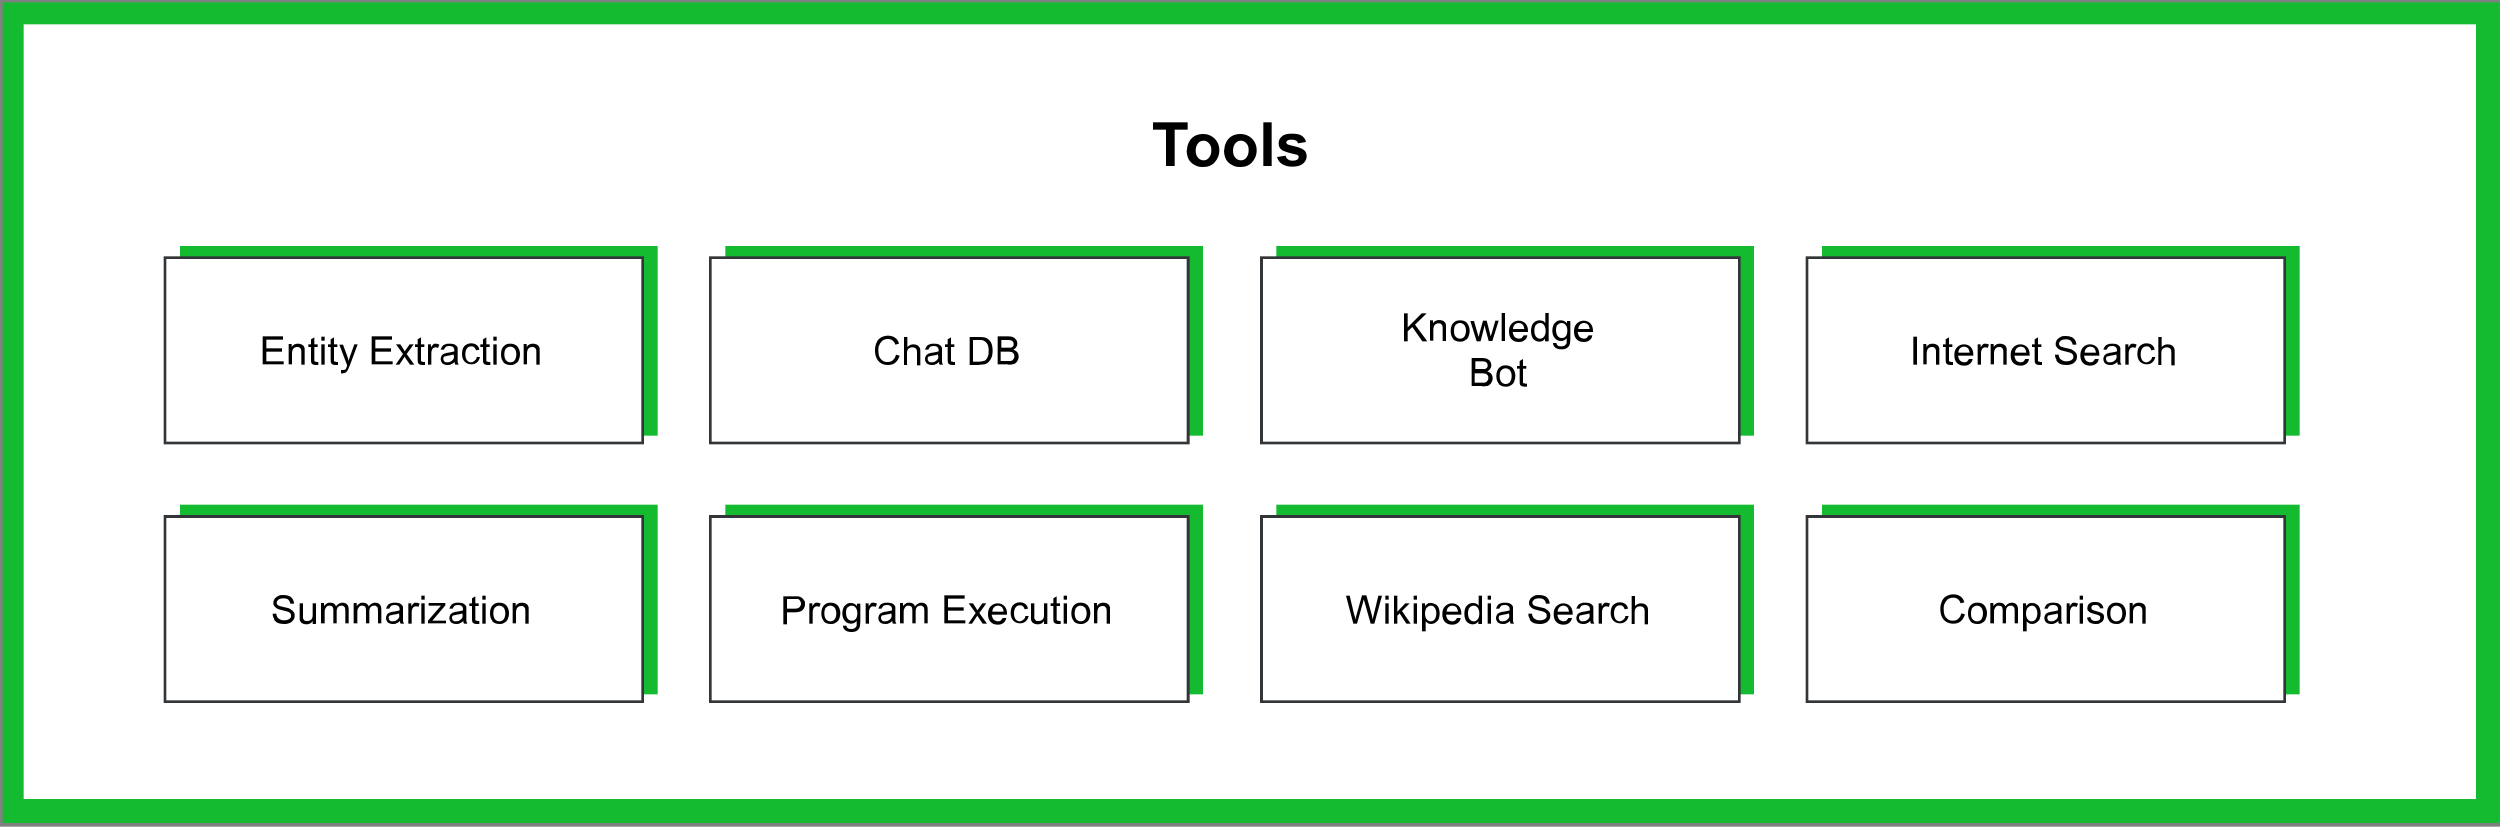
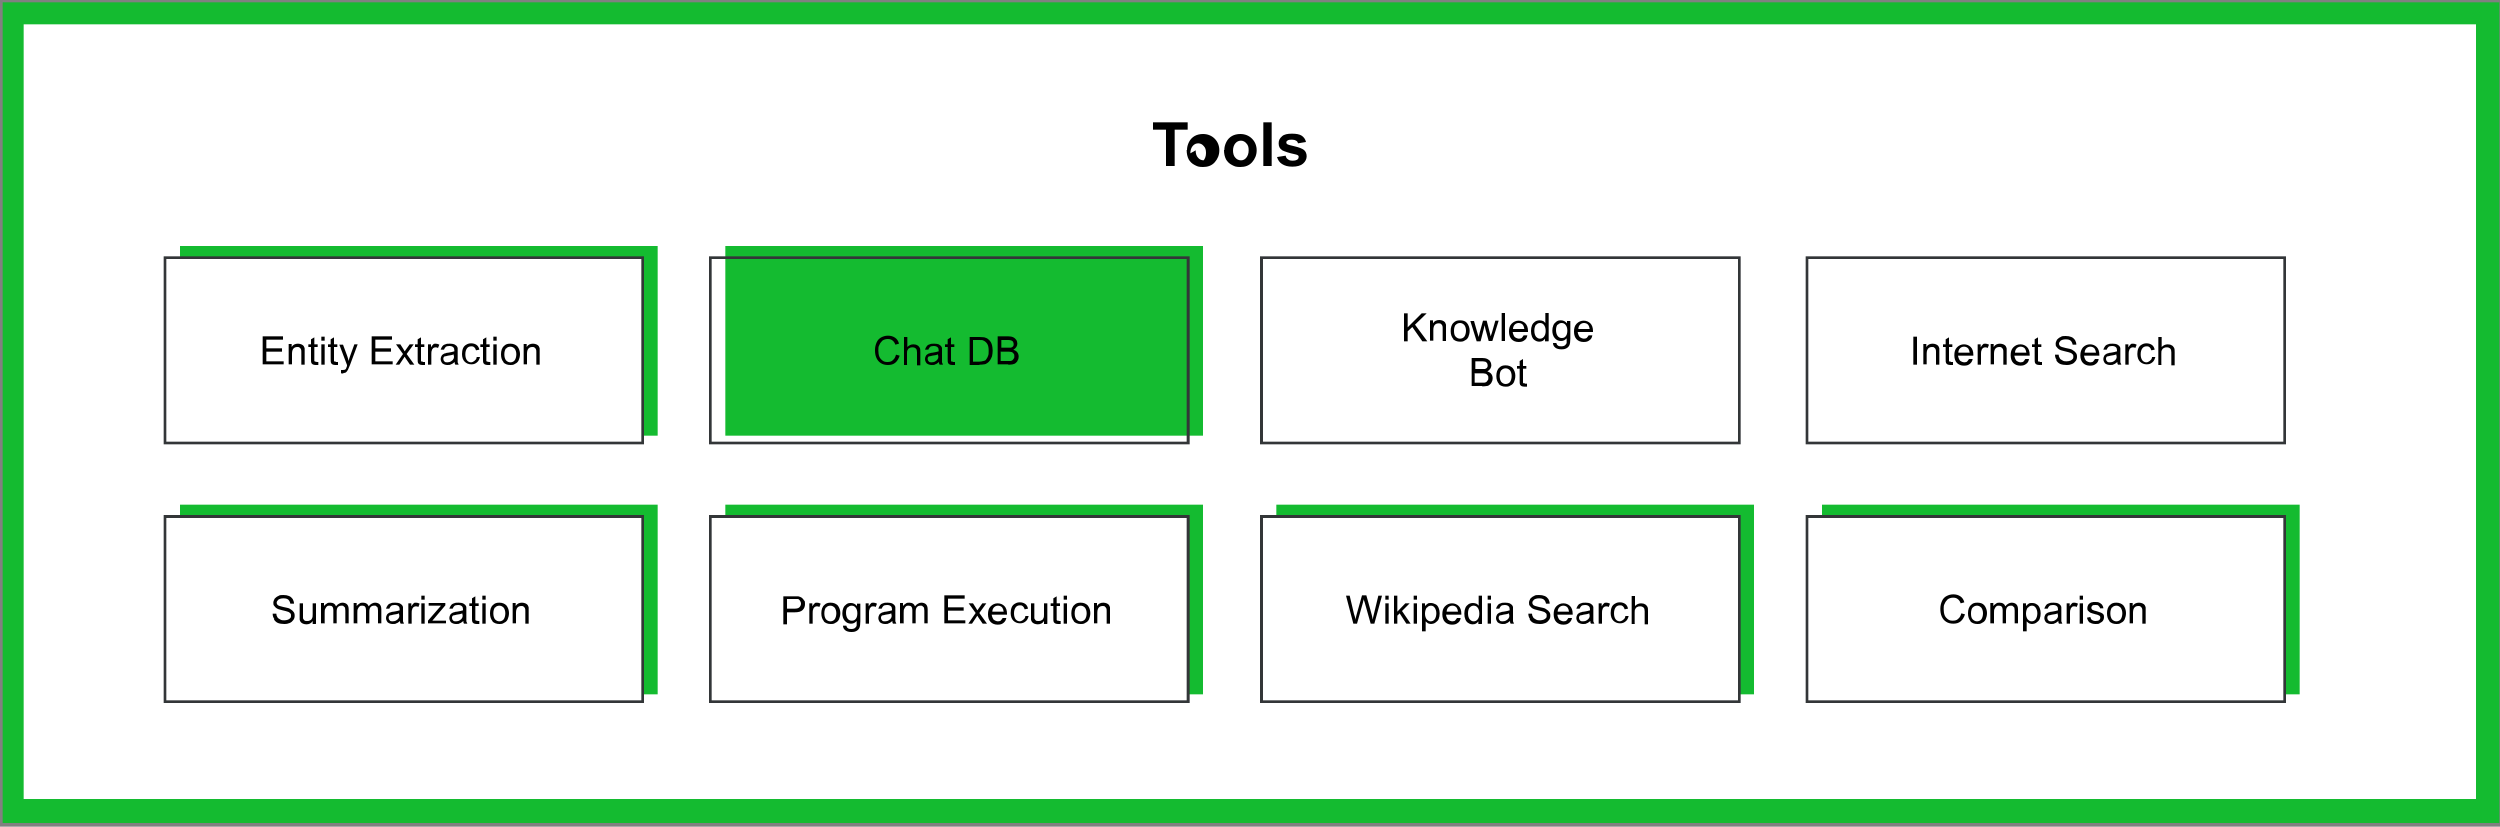
<svg xmlns="http://www.w3.org/2000/svg" id="Layer_1" data-name="Layer 1" version="1.1" viewBox="0 0 750 248">
  <rect x="0" y="0" width="750" height="248" fill="#808080" stroke="none" />
  <defs>
    <style>
      .cls-1 {
        fill: #333638;
      }

      .cls-1, .cls-2, .cls-3, .cls-4 {
        stroke-width: 0px;
      }

      .cls-2 {
        fill: #000;
      }

      .cls-3 {
        fill: #fff;
      }

      .cls-4 {
        fill: #14bb30;
      }
    </style>
  </defs>
  <rect class="cls-4" x=".8" y=".7" width="749" height="246.2" />
  <rect class="cls-3" x="7.1" y="7.3" width="735.7" height="232.4" />
  <g>
    <rect class="cls-4" x="54" y="73.8" width="143.3" height="56.9" />
    <rect class="cls-3" x="49.5" y="77.3" width="143.3" height="55.6" />
    <polygon class="cls-1" points="49.5 77.3 49.5 76.9 193.2 76.9 193.2 133.3 49.1 133.3 49.1 76.9 49.5 76.9 49.5 77.3 49.9 77.3 49.9 132.5 192.4 132.5 192.4 77.7 49.5 77.7 49.5 77.3 49.9 77.3 49.5 77.3" />
    <path class="cls-2" d="M158.1,109.4v-3.3c0-.8.2-1.3.5-1.6.3-.3.7-.4,1.1-.4s.5,0,.7.2c.2.1.3.3.4.5s.1.5.1.9v3.7h1v-3.8c0-.5,0-.8,0-1,0-.3-.2-.5-.3-.8-.2-.2-.4-.4-.7-.5-.3-.1-.6-.2-1-.2-.8,0-1.5.3-1.9,1v-.9h-.9v6.1h1ZM151.8,104.6c.3-.4.8-.6,1.3-.6s.9.2,1.3.6c.3.4.5,1,.5,1.7s-.2,1.4-.5,1.8c-.3.4-.8.6-1.3.6s-.9-.2-1.3-.6c-.3-.4-.5-1-.5-1.8s.2-1.4.5-1.8ZM151,108.7c.5.5,1.2.8,2.1.8s1-.1,1.5-.4c.5-.2.8-.6,1-1,.2-.5.4-1.1.4-1.9s-.3-1.7-.8-2.3c-.5-.5-1.2-.8-2.1-.8s-1.4.2-1.9.7c-.6.5-.9,1.4-.9,2.5s.3,1.8.8,2.4ZM149,109.4v-6.1h-1v6.1h1ZM149,102.2v-1.2h-1v1.2h1ZM146.5,108.5c-.2,0-.3,0-.4,0,0,0-.1-.1-.2-.2,0,0,0-.3,0-.6v-3.6h1v-.8h-1v-2.1l-1,.6v1.5h-.8v.8h.8v3.5c0,.6,0,1,.1,1.2,0,.2.2.3.4.5.2.1.5.2.9.2s.5,0,.8,0v-.9c-.3,0-.5,0-.6,0ZM142.3,108.3c-.3.2-.6.4-1,.4s-.9-.2-1.2-.6c-.3-.4-.5-1-.5-1.8s.2-1.4.5-1.8c.3-.4.7-.6,1.3-.6s.6.1.9.3c.2.2.4.5.5.9l1-.2c-.1-.6-.4-1.1-.8-1.4-.4-.3-1-.5-1.6-.5s-1,.1-1.5.4c-.4.2-.8.6-1,1.1-.2.5-.3,1.1-.3,1.7,0,1,.3,1.8.8,2.3.5.5,1.2.8,2,.8s1.2-.2,1.7-.6c.5-.4.7-.9.9-1.6h-1c0,.4-.2.8-.5,1ZM136.2,106.7c0,.5,0,.8-.2,1-.1.3-.4.5-.7.7s-.7.3-1.1.3-.7,0-.9-.3c-.2-.2-.3-.4-.3-.7s0-.3.1-.5c0-.1.2-.3.4-.3.2,0,.5-.1.9-.2.8-.1,1.3-.2,1.7-.4v.4ZM136.5,109.4h1.1c-.1-.2-.2-.5-.3-.7,0-.3,0-.9,0-1.8v-1.4c0-.5,0-.8,0-1,0-.3-.2-.5-.3-.7-.2-.2-.4-.3-.7-.5-.3-.1-.7-.2-1.3-.2s-1,0-1.4.2c-.4.1-.7.3-.9.6-.2.3-.4.6-.5,1h1c.1-.3.3-.6.5-.8.2-.2.6-.3,1.1-.3s.9.1,1.2.4c.2.2.3.5.3.9s0,.1,0,.3c-.4.1-1,.3-1.8.4-.4,0-.7.1-.9.2-.3,0-.5.2-.7.3-.2.1-.4.3-.5.6-.1.2-.2.5-.2.8,0,.5.2.9.5,1.3.4.3.9.5,1.5.5s.8,0,1.1-.2c.4-.1.7-.4,1.1-.7,0,.3,0,.5.2.8ZM129.4,109.4v-3.2c0-.4,0-.8.2-1.2,0-.2.2-.4.4-.6.2-.1.4-.2.6-.2s.5,0,.8.2l.4-1c-.4-.2-.7-.3-1.1-.3s-.5,0-.7.2-.4.4-.7.9v-.9h-.9v6.1h1ZM126.9,108.5c-.2,0-.3,0-.4,0,0,0-.1-.1-.2-.2,0,0,0-.3,0-.6v-3.6h1v-.8h-1v-2.1l-1,.6v1.5h-.8v.8h.8v3.5c0,.6,0,1,.1,1.2,0,.2.2.3.4.5.2.1.5.2.9.2s.5,0,.8,0v-.9c-.3,0-.5,0-.6,0ZM119.8,109.4l1.6-2.4.3.5,1.3,1.9h1.3l-2.3-3.2,2.1-2.9h-1.2l-1,1.4c-.1.2-.3.4-.5.7-.1-.2-.2-.4-.4-.7l-.9-1.4h-1.3l2.1,2.9-2.2,3.2h1.3ZM117.8,109.4v-1h-5.2v-2.9h4.7v-1h-4.7v-2.6h5v-1h-6.1v8.4h6.3ZM102.9,111.9c.3,0,.6,0,.9-.2.2-.2.4-.4.6-.8.1-.3.3-.7.6-1.4l2.3-6.2h-1l-1.3,3.6c-.2.5-.3.9-.4,1.4-.1-.5-.3-1-.4-1.4l-1.3-3.5h-1.1l2.3,6.1c0,.1,0,.2,0,.3-.1.4-.3.7-.3.8,0,.1-.2.2-.3.3-.1,0-.3.1-.6.1s-.4,0-.6,0v1c.4,0,.6.1.8.1ZM100.8,108.5c-.2,0-.3,0-.4,0,0,0-.1-.1-.2-.2,0,0,0-.3,0-.6v-3.6h1v-.8h-1v-2.1l-1,.6v1.5h-.8v.8h.8v3.5c0,.6,0,1,.1,1.2,0,.2.2.3.4.5.2.1.5.2.9.2s.5,0,.8,0v-.9c-.3,0-.5,0-.6,0ZM97.4,109.4v-6.1h-1v6.1h1ZM97.4,102.2v-1.2h-1v1.2h1ZM94.9,108.5c-.2,0-.3,0-.4,0,0,0-.1-.1-.2-.2,0,0,0-.3,0-.6v-3.6h1v-.8h-1v-2.1l-1,.6v1.5h-.8v.8h.8v3.5c0,.6,0,1,.1,1.2,0,.2.2.3.4.5.2.1.5.2.9.2s.5,0,.8,0v-.9c-.3,0-.5,0-.6,0ZM87.6,109.4v-3.3c0-.8.2-1.3.5-1.6.3-.3.7-.4,1.1-.4s.5,0,.7.2c.2.1.3.3.4.5s.1.5.1.9v3.7h1v-3.8c0-.5,0-.8,0-1,0-.3-.2-.5-.3-.8-.2-.2-.4-.4-.7-.5-.3-.1-.6-.2-1-.2-.8,0-1.5.3-1.9,1v-.9h-.9v6.1h1ZM85.1,109.4v-1h-5.2v-2.9h4.7v-1h-4.7v-2.6h5v-1h-6.1v8.4h6.3Z" />
    <rect class="cls-4" x="217.6" y="73.8" width="143.3" height="56.9" />
-     <rect class="cls-3" x="213.1" y="77.3" width="143.3" height="55.6" />
    <polygon class="cls-1" points="213.1 77.3 213.1 76.9 356.9 76.9 356.9 133.3 212.7 133.3 212.7 76.9 213.1 76.9 213.1 77.3 213.5 77.3 213.5 132.5 356 132.5 356 77.7 213.1 77.7 213.1 77.3 213.5 77.3 213.1 77.3" />
    <path class="cls-2" d="M300.3,105.5h1.9c.5,0,.9,0,1.2.1.3,0,.5.3.7.5s.2.5.2.8,0,.5-.2.7c-.1.2-.3.4-.4.5-.2.1-.4.2-.6.2-.1,0-.4,0-.8,0h-2.1v-2.9ZM300.3,102h1.7c.6,0,1,0,1.3.1s.4.2.6.4c.1.2.2.5.2.7s0,.5-.2.7c-.1.2-.4.3-.6.4-.2,0-.6,0-1.1,0h-1.8v-2.5ZM302.4,109.4c.5,0,1,0,1.4-.1s.7-.2.9-.4c.2-.2.5-.4.6-.8.2-.3.3-.7.3-1.1s-.1-.9-.4-1.3-.7-.6-1.2-.8c.4-.2.7-.5.9-.8s.3-.7.3-1-.1-.8-.3-1.1-.5-.6-.9-.8c-.4-.2-.9-.3-1.5-.3h-3.2v8.4h3.2ZM291.9,102h1.8c.7,0,1.1,0,1.4.2.4.2.8.5,1.1,1,.3.5.4,1.2.4,2s0,1.2-.2,1.6c-.1.4-.4.8-.6,1.1s-.4.3-.8.4-.8.2-1.3.2h-1.8v-6.4ZM293.8,109.4c.5,0,1,0,1.4-.1.4,0,.7-.2,1-.4.3-.2.5-.4.8-.8.2-.3.4-.7.6-1.2.1-.5.2-1.1.2-1.7s-.1-1.4-.3-2c-.2-.6-.6-1.1-1-1.4-.3-.3-.8-.5-1.2-.6-.3,0-.8-.1-1.5-.1h-2.9v8.4h3ZM285.9,108.5c-.2,0-.3,0-.4,0,0,0-.1-.1-.2-.2,0,0,0-.3,0-.6v-3.6h1v-.8h-1v-2.1l-1,.6v1.5h-.8v.8h.8v3.5c0,.6,0,1,.1,1.2,0,.2.2.3.4.5.2.1.5.2.9.2s.5,0,.8,0v-.9c-.3,0-.5,0-.6,0ZM281.5,106.7c0,.5,0,.8-.2,1-.1.3-.4.5-.7.7s-.7.3-1.1.3-.7,0-.9-.3c-.2-.2-.3-.4-.3-.7s0-.3.1-.5c0-.1.2-.3.4-.3.2,0,.5-.1.9-.2.8-.1,1.3-.2,1.7-.4v.4ZM281.8,109.4h1.1c-.1-.2-.2-.5-.3-.7,0-.3,0-.9,0-1.8v-1.4c0-.5,0-.8,0-1,0-.3-.2-.5-.3-.7-.2-.2-.4-.3-.7-.5-.3-.1-.7-.2-1.3-.2s-1,0-1.4.2c-.4.1-.7.3-.9.6-.2.3-.4.6-.5,1h1c.1-.3.3-.6.5-.8.2-.2.6-.3,1.1-.3s.9.1,1.2.4c.2.2.3.5.3.9s0,.1,0,.3c-.4.1-1,.3-1.8.4-.4,0-.7.1-.9.2-.3,0-.5.2-.7.3-.2.1-.4.3-.5.6-.1.2-.2.5-.2.8,0,.5.2.9.5,1.3.4.3.9.5,1.5.5s.8,0,1.1-.2c.4-.1.7-.4,1.1-.7,0,.3,0,.5.2.8ZM272.1,109.4v-3.3c0-.5,0-.9.2-1.1.1-.3.3-.5.6-.6.3-.2.6-.2.9-.2s.7.1,1,.4c.2.2.3.6.3,1.1v3.9h1v-3.9c0-.6,0-1.1-.2-1.4s-.4-.6-.7-.7c-.3-.2-.7-.3-1.2-.3-.7,0-1.3.3-1.8.8v-3h-1v8.4h1ZM267.8,108.1c-.4.4-1,.5-1.6.5s-1-.1-1.4-.4c-.4-.3-.8-.7-1-1.2-.2-.5-.3-1.2-.3-1.9s0-1.1.3-1.6c.2-.5.5-.9.9-1.3.4-.3,1-.5,1.6-.5s1,.1,1.4.4c.4.3.7.7.9,1.3l1.1-.3c-.2-.8-.6-1.4-1.2-1.8s-1.3-.6-2.1-.6-1.4.2-2,.5c-.6.3-1.1.8-1.4,1.5-.3.7-.5,1.4-.5,2.3s.1,1.6.4,2.3c.3.7.7,1.2,1.3,1.6.6.4,1.3.6,2.2.6s1.6-.2,2.2-.7c.6-.5,1-1.2,1.3-2.1l-1.1-.3c-.2.7-.4,1.2-.9,1.6Z" />
-     <rect class="cls-4" x="382.9" y="73.8" width="143.3" height="56.9" />
    <rect class="cls-3" x="378.5" y="77.3" width="143.3" height="55.6" />
    <polygon class="cls-1" points="378.5 77.3 378.5 76.9 522.2 76.9 522.2 133.3 378 133.3 378 76.9 378.5 76.9 378.5 77.3 378.9 77.3 378.9 132.5 521.4 132.5 521.4 77.7 378.5 77.7 378.5 77.3 378.9 77.3 378.5 77.3" />
    <path class="cls-2" d="M474,97.4c.3-.3.7-.5,1.2-.5s1,.2,1.3.6c.2.3.3.6.4,1.2h-3.4c0-.5.2-1,.5-1.3ZM476.2,101.3c-.3.2-.6.3-1,.3s-.9-.2-1.3-.5c-.3-.4-.5-.9-.6-1.5h4.6c0-.1,0-.2,0-.3,0-1-.3-1.8-.8-2.3s-1.2-.8-2-.8-1.5.3-2.1.9-.8,1.4-.8,2.4.3,1.8.8,2.3c.5.5,1.2.8,2.1.8s1.3-.2,1.7-.5c.5-.3.8-.8.9-1.5h-1.1c-.2.3-.4.6-.6.8ZM467.3,97.5c.3-.4.7-.6,1.2-.6s.9.2,1.2.6.5.9.5,1.7-.2,1.4-.5,1.7c-.3.4-.7.5-1.2.5s-.9-.2-1.2-.6c-.3-.4-.5-1-.5-1.8s.2-1.3.5-1.7ZM466.6,104.3c.4.3,1,.5,1.8.5s1.1-.1,1.5-.3c.4-.2.7-.5.9-.9s.3-1.1.3-2v-5.3h-1v.7c-.5-.6-1.1-.9-1.8-.9s-1,.1-1.4.4-.7.6-.9,1.1c-.2.5-.3,1-.3,1.6,0,.8.2,1.6.7,2.2s1.1.9,1.9.9,1.2-.3,1.7-.8c0,.7,0,1.1,0,1.3,0,.3-.3.6-.5.8-.3.2-.6.3-1.1.3s-.8,0-1.1-.3c-.2-.1-.3-.4-.4-.7h-1c0,.5.2,1,.6,1.3ZM460.8,97.5c.3-.4.7-.6,1.2-.6s.9.2,1.2.6c.3.4.5,1,.5,1.8s-.2,1.3-.5,1.7c-.3.4-.7.6-1.2.6s-.8-.2-1.2-.6c-.3-.4-.5-1-.5-1.8s.2-1.4.5-1.8ZM464.6,102.3v-8.4h-1v3c-.2-.2-.4-.5-.7-.6s-.6-.2-1-.2-1,.1-1.4.4c-.4.3-.7.6-.9,1.1-.2.5-.3,1-.3,1.7s.1,1.2.3,1.7c.2.5.5.9.9,1.1.4.3.9.4,1.3.4.8,0,1.3-.3,1.7-.9v.8h1ZM454.4,97.4c.3-.3.7-.5,1.2-.5s1,.2,1.3.6c.2.3.3.6.4,1.2h-3.4c0-.5.2-1,.5-1.3ZM456.7,101.3c-.3.2-.6.3-1,.3s-.9-.2-1.3-.5c-.3-.4-.5-.9-.6-1.5h4.6c0-.1,0-.2,0-.3,0-1-.3-1.8-.8-2.3s-1.2-.8-2-.8-1.5.3-2.1.9-.8,1.4-.8,2.4.3,1.8.8,2.3c.5.5,1.2.8,2.1.8s1.3-.2,1.7-.5c.5-.3.8-.8.9-1.5h-1.1c-.2.3-.4.6-.6.8ZM451.5,102.3v-8.4h-1v8.4h1ZM444.2,102.3l1.2-4.7.2,1,1,3.7h1.1l1.9-6.1h-1l-1,3.5-.4,1.2-.3-1.2-.9-3.5h-1.1l-1,3.6c-.2.8-.3,1.2-.3,1.3l-.4-1.3-1-3.5h-1.1l1.9,6.1h1.1ZM436.7,97.5c.3-.4.8-.6,1.3-.6s.9.2,1.3.6c.3.4.5,1,.5,1.7s-.2,1.4-.5,1.8c-.3.4-.8.6-1.3.6s-.9-.2-1.3-.6-.5-1-.5-1.8.2-1.4.5-1.8ZM435.9,101.7c.5.5,1.2.8,2.1.8s1-.1,1.5-.4c.5-.2.8-.6,1-1,.2-.5.4-1.1.4-1.9s-.3-1.7-.8-2.3-1.2-.8-2.1-.8-1.4.2-1.9.7c-.6.5-.9,1.4-.9,2.5s.3,1.8.8,2.4ZM430,102.3v-3.3c0-.8.2-1.3.5-1.6.3-.3.7-.4,1.1-.4s.5,0,.7.2c.2.1.3.3.4.5s.1.5.1.9v3.7h1v-3.8c0-.5,0-.8,0-1,0-.3-.2-.5-.3-.8-.2-.2-.4-.4-.7-.5-.3-.1-.6-.2-1-.2-.8,0-1.5.3-1.9,1v-.9h-.9v6.1h1ZM422.3,102.3v-2.9l1.4-1.3,3,4.3h1.5l-3.7-5,3.5-3.4h-1.5l-4.2,4.2v-4.2h-1.1v8.4h1.1Z" />
    <path class="cls-2" d="M457.5,115c-.2,0-.3,0-.4,0s-.1-.1-.2-.2c0,0,0-.3,0-.6v-3.6h1v-.8h-1v-2.1l-1,.6v1.5h-.8v.8h.8v3.5c0,.6,0,1,.1,1.2,0,.2.2.3.4.5.2.1.5.2.9.2s.5,0,.8,0v-.9c-.3,0-.5,0-.6,0ZM450.4,111.1c.3-.4.8-.6,1.3-.6s.9.2,1.3.6c.3.4.5,1,.5,1.7s-.2,1.4-.5,1.8c-.3.4-.8.6-1.3.6s-.9-.2-1.3-.6c-.3-.4-.5-1-.5-1.8s.2-1.4.5-1.8ZM449.6,115.2c.5.5,1.2.8,2.1.8s1-.1,1.5-.4c.5-.2.8-.6,1-1,.2-.5.4-1.1.4-1.9s-.3-1.7-.8-2.3c-.5-.5-1.2-.8-2.1-.8s-1.4.2-1.9.7c-.6.5-.9,1.4-.9,2.5s.3,1.8.8,2.4ZM442.5,112h1.9c.5,0,.9,0,1.2.1.3,0,.5.3.7.5.2.2.2.5.2.8s0,.5-.2.7c-.1.2-.3.4-.4.5-.2.1-.4.2-.6.2-.1,0-.4,0-.8,0h-2.1v-2.9ZM442.5,108.4h1.7c.6,0,1,0,1.3.1.2,0,.4.2.6.4.1.2.2.5.2.7s0,.5-.2.7c-.1.2-.4.3-.6.4-.2,0-.6,0-1.1,0h-1.8v-2.5ZM444.6,115.9c.5,0,1,0,1.4-.1.4,0,.7-.2.9-.4.2-.2.5-.4.6-.8.2-.3.3-.7.3-1.1s-.1-.9-.4-1.3c-.3-.4-.7-.6-1.2-.8.4-.2.7-.5.9-.8.2-.3.3-.7.3-1s-.1-.8-.3-1.1c-.2-.4-.5-.6-.9-.8-.4-.2-.9-.3-1.5-.3h-3.2v8.4h3.2Z" />
-     <rect class="cls-4" x="546.6" y="73.8" width="143.3" height="56.9" />
-     <rect class="cls-3" x="542.1" y="77.3" width="143.3" height="55.6" />
    <polygon class="cls-1" points="542.1 77.3 542.1 76.9 685.8 76.9 685.8 133.3 541.7 133.3 541.7 76.9 542.1 76.9 542.1 77.3 542.5 77.3 542.5 132.5 685 132.5 685 77.7 542.1 77.7 542.1 77.3 542.5 77.3 542.1 77.3" />
    <path class="cls-2" d="M648.4,109.4v-3.3c0-.5,0-.9.2-1.1.1-.3.3-.5.6-.6.3-.2.6-.2.9-.2s.7.1,1,.4c.2.2.3.6.3,1.1v3.9h1v-3.9c0-.6,0-1.1-.2-1.4s-.4-.6-.7-.7c-.3-.2-.7-.3-1.2-.3-.7,0-1.3.3-1.8.8v-3h-1v8.4h1ZM644.9,108.3c-.3.2-.6.4-1,.4s-.9-.2-1.2-.6c-.3-.4-.5-1-.5-1.8s.2-1.4.5-1.8c.3-.4.7-.6,1.3-.6s.6.1.9.3c.2.2.4.5.5.9l1-.2c-.1-.6-.4-1.1-.8-1.4-.4-.3-1-.5-1.6-.5s-1,.1-1.5.4c-.4.2-.8.6-1,1.1-.2.5-.3,1.1-.3,1.7,0,1,.3,1.8.8,2.3.5.5,1.2.8,2,.8s1.2-.2,1.7-.6c.5-.4.7-.9.9-1.6h-1c0,.4-.2.8-.5,1ZM638.6,109.4v-3.2c0-.4,0-.8.2-1.2,0-.2.2-.4.4-.6.2-.1.4-.2.6-.2s.5,0,.8.2l.4-1c-.4-.2-.7-.3-1.1-.3s-.5,0-.7.2-.4.4-.7.9v-.9h-.9v6.1h1ZM635,106.7c0,.5,0,.8-.2,1-.1.3-.4.5-.7.7s-.7.3-1.1.3-.7,0-.9-.3c-.2-.2-.3-.4-.3-.7s0-.3.1-.5c0-.1.2-.3.4-.3.2,0,.5-.1.9-.2.8-.1,1.3-.2,1.7-.4v.4ZM635.3,109.4h1.1c-.1-.2-.2-.5-.3-.7,0-.3,0-.9,0-1.8v-1.4c0-.5,0-.8,0-1,0-.3-.2-.5-.3-.7-.2-.2-.4-.3-.7-.5-.3-.1-.7-.2-1.3-.2s-1,0-1.4.2c-.4.1-.7.3-.9.6-.2.3-.4.6-.5,1h1c.1-.3.3-.6.5-.8.2-.2.6-.3,1.1-.3s.9.1,1.2.4c.2.2.3.5.3.9s0,.1,0,.3c-.4.1-1,.3-1.8.4-.4,0-.7.1-.9.2-.3,0-.5.2-.7.3-.2.1-.4.3-.5.6-.1.2-.2.5-.2.8,0,.5.2.9.5,1.3.4.3.9.5,1.5.5s.8,0,1.1-.2c.4-.1.7-.4,1.1-.7,0,.3,0,.5.2.8ZM625.9,104.5c.3-.3.7-.5,1.2-.5s1,.2,1.3.6c.2.3.3.6.4,1.2h-3.4c0-.5.2-1,.5-1.3ZM628.1,108.4c-.3.2-.6.3-1,.3s-.9-.2-1.3-.5c-.3-.4-.5-.9-.6-1.5h4.6c0-.1,0-.2,0-.3,0-1-.3-1.8-.8-2.3s-1.2-.8-2-.8-1.5.3-2.1.9c-.5.6-.8,1.4-.8,2.4s.3,1.8.8,2.3c.5.5,1.2.8,2.1.8s1.3-.2,1.7-.5c.5-.3.8-.8.9-1.5h-1.1c-.2.3-.4.6-.6.8ZM616.9,108.2c.3.4.7.8,1.2,1,.5.2,1.2.3,1.9.3s1.1-.1,1.6-.3c.5-.2.8-.5,1.1-.9.3-.4.4-.8.4-1.3s-.1-.9-.4-1.2c-.2-.3-.6-.6-1.1-.9-.3-.2-1-.3-1.9-.5-.9-.2-1.5-.4-1.7-.6-.2-.2-.3-.4-.3-.7s.2-.6.5-.9c.3-.2.8-.4,1.5-.4s1.1.1,1.5.4c.3.3.5.7.6,1.2h1.1c0-.6-.2-1-.4-1.4-.3-.4-.6-.7-1.1-.9-.5-.2-1-.3-1.7-.3s-1.1,0-1.5.3c-.5.2-.8.5-1.1.8-.2.4-.4.8-.4,1.2s0,.7.3,1c.2.3.5.6.9.8.3.2.9.3,1.6.5.8.2,1.3.3,1.5.4.4.1.6.3.8.5.2.2.2.4.2.7s0,.5-.2.7c-.2.2-.4.4-.7.5-.3.1-.7.2-1.1.2s-.9,0-1.3-.3c-.4-.2-.7-.4-.8-.7-.2-.3-.3-.6-.3-1h-1.1c0,.7.2,1.2.5,1.6ZM612,108.5c-.2,0-.3,0-.4,0s-.1-.1-.2-.2c0,0,0-.3,0-.6v-3.6h1v-.8h-1v-2.1l-1,.6v1.5h-.8v.8h.8v3.5c0,.6,0,1,.1,1.2,0,.2.2.3.4.5.2.1.5.2.9.2s.5,0,.8,0v-.9c-.3,0-.5,0-.6,0ZM605,104.5c.3-.3.7-.5,1.2-.5s1,.2,1.3.6c.2.3.3.6.4,1.2h-3.4c0-.5.2-1,.5-1.3ZM607.2,108.4c-.3.2-.6.3-1,.3s-.9-.2-1.3-.5c-.3-.4-.5-.9-.6-1.5h4.6c0-.1,0-.2,0-.3,0-1-.3-1.8-.8-2.3s-1.2-.8-2-.8-1.5.3-2.1.9-.8,1.4-.8,2.4.3,1.8.8,2.3c.5.5,1.2.8,2.1.8s1.3-.2,1.7-.5c.5-.3.8-.8.9-1.5h-1.1c-.2.3-.4.6-.6.8ZM598.2,109.4v-3.3c0-.8.2-1.3.5-1.6.3-.3.7-.4,1.1-.4s.5,0,.7.2c.2.1.3.3.4.5s.1.5.1.9v3.7h1v-3.8c0-.5,0-.8,0-1,0-.3-.2-.5-.3-.8-.2-.2-.4-.4-.7-.5-.3-.1-.6-.2-1-.2-.8,0-1.5.3-1.9,1v-.9h-.9v6.1h1ZM594.3,109.4v-3.2c0-.4,0-.8.2-1.2,0-.2.2-.4.4-.6.2-.1.4-.2.6-.2s.5,0,.8.2l.4-1c-.4-.2-.7-.3-1.1-.3s-.5,0-.7.2-.4.4-.7.9v-.9h-.9v6.1h1ZM588,104.5c.3-.3.7-.5,1.2-.5s1,.2,1.3.6c.2.3.3.6.4,1.2h-3.4c0-.5.2-1,.5-1.3ZM590.3,108.4c-.3.2-.6.3-1,.3s-.9-.2-1.3-.5c-.3-.4-.5-.9-.6-1.5h4.6c0-.1,0-.2,0-.3,0-1-.3-1.8-.8-2.3s-1.2-.8-2-.8-1.5.3-2.1.9-.8,1.4-.8,2.4.3,1.8.8,2.3c.5.5,1.2.8,2.1.8s1.3-.2,1.7-.5.8-.8.9-1.5h-1.1c-.2.3-.4.6-.6.8ZM585.3,108.5c-.2,0-.3,0-.4,0,0,0-.1-.1-.2-.2,0,0,0-.3,0-.6v-3.6h1v-.8h-1v-2.1l-1,.6v1.5h-.8v.8h.8v3.5c0,.6,0,1,.1,1.2,0,.2.2.3.4.5.2.1.5.2.9.2s.5,0,.8,0v-.9c-.3,0-.5,0-.6,0ZM578,109.4v-3.3c0-.8.2-1.3.5-1.6.3-.3.7-.4,1.1-.4s.5,0,.7.2c.2.1.3.3.4.5s.1.5.1.9v3.7h1v-3.8c0-.5,0-.8,0-1,0-.3-.2-.5-.3-.8-.2-.2-.4-.4-.7-.5-.3-.1-.6-.2-1-.2-.8,0-1.5.3-1.9,1v-.9h-.9v6.1h1ZM575.1,109.4v-8.4h-1.1v8.4h1.1Z" />
    <rect class="cls-4" x="54" y="151.4" width="143.3" height="56.9" />
    <rect class="cls-3" x="49.5" y="155" width="143.3" height="55.6" />
    <polygon class="cls-1" points="49.5 155 49.5 154.5 193.2 154.5 193.2 210.9 49.1 210.9 49.1 154.5 49.5 154.5 49.5 155 49.9 155 49.9 210.1 192.4 210.1 192.4 155.4 49.5 155.4 49.5 155 49.9 155 49.5 155" />
    <path class="cls-2" d="M154.8,187.1v-3.3c0-.8.2-1.3.5-1.6.3-.3.7-.4,1.1-.4s.5,0,.7.2c.2.1.3.3.4.5s.1.5.1.9v3.7h1v-3.8c0-.5,0-.8,0-1,0-.3-.2-.5-.3-.8-.2-.2-.4-.4-.7-.5-.3-.1-.6-.2-1-.2-.8,0-1.5.3-1.9,1v-.9h-.9v6.1h1ZM148.5,182.3c.3-.4.8-.6,1.3-.6s.9.2,1.3.6c.3.4.5,1,.5,1.7s-.2,1.4-.5,1.8c-.3.4-.8.6-1.3.6s-.9-.2-1.3-.6c-.3-.4-.5-1-.5-1.8s.2-1.4.5-1.8ZM147.7,186.4c.5.5,1.2.8,2.1.8s1-.1,1.5-.4c.5-.2.8-.6,1-1,.2-.5.4-1.1.4-1.9s-.3-1.7-.8-2.3c-.5-.5-1.2-.8-2.1-.8s-1.4.2-1.9.7c-.6.5-.9,1.4-.9,2.5s.3,1.8.8,2.4ZM145.7,187.1v-6.1h-1v6.1h1ZM145.7,179.9v-1.2h-1v1.2h1ZM143.2,186.2c-.2,0-.3,0-.4,0,0,0-.1-.1-.2-.2,0,0,0-.3,0-.6v-3.6h1v-.8h-1v-2.1l-1,.6v1.5h-.8v.8h.8v3.5c0,.6,0,1,.1,1.2,0,.2.2.3.4.5.2.1.5.2.9.2s.5,0,.8,0v-.9c-.3,0-.5,0-.6,0ZM138.8,184.4c0,.5,0,.8-.2,1-.1.3-.4.5-.7.7s-.7.3-1.1.3-.7,0-.9-.3c-.2-.2-.3-.4-.3-.7s0-.3.1-.5c0-.1.2-.3.4-.3.2,0,.5-.1.9-.2.8-.1,1.3-.2,1.7-.4v.4ZM139.1,187.1h1.1c-.1-.2-.2-.5-.3-.7,0-.3,0-.9,0-1.8v-1.4c0-.5,0-.8,0-1,0-.3-.2-.5-.3-.7-.2-.2-.4-.3-.7-.5-.3-.1-.7-.2-1.3-.2s-1,0-1.4.2c-.4.1-.7.3-.9.6-.2.3-.4.6-.5,1h1c.1-.3.3-.6.5-.8.2-.2.6-.3,1.1-.3s.9.1,1.2.4c.2.2.3.5.3.9s0,.1,0,.3c-.4.1-1,.3-1.8.4-.4,0-.7.1-.9.2-.3,0-.5.2-.7.3-.2.1-.4.3-.5.6-.1.2-.2.5-.2.8,0,.5.2.9.5,1.3.4.3.9.5,1.5.5s.8,0,1.1-.2c.4-.1.7-.4,1.1-.7,0,.3,0,.5.2.8ZM133.8,187.1v-.9h-2.8c-.4,0-.8,0-1.3,0l.6-.7,3.3-3.9v-.7h-5v.8h2.5c.3,0,.7,0,1.2,0l-3.9,4.5v.8h5.4ZM127.4,187.1v-6.1h-1v6.1h1ZM127.4,179.9v-1.2h-1v1.2h1ZM123.5,187.1v-3.2c0-.4,0-.8.2-1.2,0-.2.2-.4.4-.6.2-.1.4-.2.6-.2s.5,0,.8.2l.4-1c-.4-.2-.7-.3-1.1-.3s-.5,0-.7.2-.4.4-.7.9v-.9h-.9v6.1h1ZM119.8,184.4c0,.5,0,.8-.2,1-.1.3-.4.5-.7.7s-.7.3-1.1.3-.7,0-.9-.3c-.2-.2-.3-.4-.3-.7s0-.3.1-.5c0-.1.2-.3.4-.3.2,0,.5-.1.9-.2.8-.1,1.3-.2,1.7-.4v.4ZM120.1,187.1h1.1c-.1-.2-.2-.5-.3-.7,0-.3,0-.9,0-1.8v-1.4c0-.5,0-.8,0-1,0-.3-.2-.5-.3-.7-.2-.2-.4-.3-.7-.5-.3-.1-.7-.2-1.3-.2s-1,0-1.4.2c-.4.1-.7.3-.9.6-.2.3-.4.6-.5,1h1c.1-.3.3-.6.5-.8.2-.2.6-.3,1.1-.3s.9.1,1.2.4c.2.2.3.5.3.9s0,.1,0,.3c-.4.1-1,.3-1.8.4-.4,0-.7.1-.9.2-.3,0-.5.2-.7.3-.2.1-.4.3-.5.6-.1.2-.2.5-.2.8,0,.5.2.9.5,1.3.4.3.9.5,1.5.5s.8,0,1.1-.2c.4-.1.7-.4,1.1-.7,0,.3,0,.5.2.8ZM107.2,187.1v-3.2c0-.6,0-1,.2-1.3.1-.3.3-.5.5-.7s.5-.2.8-.2.7.1.8.3c.2.2.3.6.3,1v4h1v-3.5c0-.6.1-1.1.4-1.4.3-.3.6-.4,1.1-.4s.4,0,.6.2c.2.1.3.3.4.4,0,.2.1.5.1.9v3.8h1v-4.2c0-.7-.2-1.2-.5-1.5-.3-.3-.8-.5-1.4-.5s-1.4.4-1.9,1.1c-.1-.3-.3-.6-.6-.8-.3-.2-.7-.3-1.1-.3s-.8,0-1.1.3c-.3.2-.6.4-.8.7v-.9h-.9v6.1h1ZM97.4,187.1v-3.2c0-.6,0-1,.2-1.3.1-.3.3-.5.5-.7s.5-.2.8-.2.7.1.8.3c.2.2.3.6.3,1v4h1v-3.5c0-.6.1-1.1.4-1.4.3-.3.6-.4,1.1-.4s.4,0,.6.2c.2.1.3.3.4.4,0,.2.1.5.1.9v3.8h1v-4.2c0-.7-.2-1.2-.5-1.5-.3-.3-.8-.5-1.4-.5s-1.4.4-1.9,1.1c-.1-.3-.3-.6-.6-.8-.3-.2-.7-.3-1.1-.3s-.8,0-1.1.3c-.3.2-.6.4-.8.7v-.9h-.9v6.1h1ZM94.8,187.1v-6.1h-1v3.3c0,.5,0,.9-.2,1.2-.1.3-.3.5-.6.6-.3.2-.6.2-.9.2s-.6,0-.8-.2c-.2-.2-.3-.4-.4-.6,0-.2,0-.6,0-1.1v-3.4h-1v3.8c0,.4,0,.8,0,1,0,.3.2.6.3.8.2.2.4.4.7.5.3.1.6.2,1,.2.8,0,1.5-.3,1.9-1v.9h.9ZM82.2,185.9c.3.4.7.8,1.2,1,.5.2,1.2.3,1.9.3s1.1-.1,1.6-.3c.5-.2.8-.5,1.1-.9.3-.4.4-.8.4-1.3s-.1-.9-.4-1.2c-.2-.3-.6-.6-1.1-.9-.3-.2-1-.3-1.9-.5-.9-.2-1.5-.4-1.7-.6-.2-.2-.3-.4-.3-.7s.2-.6.5-.9c.3-.2.8-.4,1.5-.4s1.1.1,1.5.4c.3.3.5.7.6,1.2h1.1c0-.6-.2-1-.4-1.4-.3-.4-.6-.7-1.1-.9-.5-.2-1-.3-1.7-.3s-1.1,0-1.5.3c-.5.2-.8.5-1.1.8-.2.4-.4.8-.4,1.2s0,.7.3,1c.2.3.5.6.9.8.3.2.9.3,1.6.5.8.2,1.3.3,1.5.4.4.1.6.3.8.5.2.2.2.4.2.7s0,.5-.2.7c-.2.2-.4.4-.7.5-.3.1-.7.2-1.1.2s-.9,0-1.3-.3c-.4-.2-.7-.4-.8-.7-.2-.3-.3-.6-.3-1h-1.1c0,.7.2,1.2.5,1.6Z" />
    <rect class="cls-4" x="217.6" y="151.4" width="143.3" height="56.9" />
    <rect class="cls-3" x="213.1" y="155" width="143.3" height="55.6" />
    <polygon class="cls-1" points="213.1 155 213.1 154.5 356.9 154.5 356.9 210.9 212.7 210.9 212.7 154.5 213.1 154.5 213.1 155 213.5 155 213.5 210.1 356 210.1 356 155.4 213.1 155.4 213.1 155 213.5 155 213.1 155" />
    <path class="cls-2" d="M329.2,187.1v-3.3c0-.8.2-1.3.5-1.6s.7-.4,1.1-.4.5,0,.7.2.3.3.4.5.1.5.1.9v3.7h1v-3.8c0-.5,0-.8,0-1,0-.3-.2-.5-.3-.8-.2-.2-.4-.4-.7-.5-.3-.1-.6-.2-1-.2-.8,0-1.5.3-1.9,1v-.9h-.9v6.1h1ZM322.9,182.3c.3-.4.8-.6,1.3-.6s.9.2,1.3.6c.3.4.5,1,.5,1.7s-.2,1.4-.5,1.8c-.3.4-.8.6-1.3.6s-.9-.2-1.3-.6c-.3-.4-.5-1-.5-1.8s.2-1.4.5-1.8ZM322.1,186.4c.5.5,1.2.8,2.1.8s1-.1,1.5-.4c.5-.2.8-.6,1-1,.2-.5.4-1.1.4-1.9s-.3-1.7-.8-2.3c-.5-.5-1.2-.8-2.1-.8s-1.4.2-1.9.7c-.6.5-.9,1.4-.9,2.5s.3,1.8.8,2.4ZM320.1,187.1v-6.1h-1v6.1h1ZM320.1,179.9v-1.2h-1v1.2h1ZM317.6,186.2c-.2,0-.3,0-.4,0,0,0-.1-.1-.2-.2,0,0,0-.3,0-.6v-3.6h1v-.8h-1v-2.1l-1,.6v1.5h-.8v.8h.8v3.5c0,.6,0,1,.1,1.2,0,.2.2.3.4.5.2.1.5.2.9.2s.5,0,.8,0v-.9c-.3,0-.5,0-.6,0ZM314.2,187.1v-6.1h-1v3.3c0,.5,0,.9-.2,1.2-.1.3-.3.5-.6.6-.3.2-.6.2-.9.2s-.6,0-.8-.2c-.2-.2-.3-.4-.4-.6,0-.2,0-.6,0-1.1v-3.4h-1v3.8c0,.4,0,.8,0,1,0,.3.2.6.3.8.2.2.4.4.7.5.3.1.6.2,1,.2.8,0,1.5-.3,1.9-1v.9h.9ZM306.9,186c-.3.2-.6.4-1,.4s-.9-.2-1.2-.6c-.3-.4-.5-1-.5-1.8s.2-1.4.5-1.8c.3-.4.7-.6,1.3-.6s.6.1.9.3c.2.2.4.5.5.9l1-.2c-.1-.6-.4-1.1-.8-1.4-.4-.3-1-.5-1.6-.5s-1,.1-1.5.4c-.4.2-.8.6-1,1.1-.2.5-.3,1.1-.3,1.7,0,1,.3,1.8.8,2.3.5.5,1.2.8,2,.8s1.2-.2,1.7-.6c.5-.4.7-.9.9-1.6h-1c0,.4-.2.8-.5,1ZM298.2,182.2c.3-.3.7-.5,1.2-.5s1,.2,1.3.6c.2.3.3.6.4,1.2h-3.4c0-.5.2-1,.5-1.3ZM300.4,186.1c-.3.2-.6.3-1,.3s-.9-.2-1.3-.5c-.3-.4-.5-.9-.6-1.5h4.6c0-.1,0-.2,0-.3,0-1-.3-1.8-.8-2.3s-1.2-.8-2-.8-1.5.3-2.1.9-.8,1.4-.8,2.4.3,1.8.8,2.3c.5.5,1.2.8,2.1.8s1.3-.2,1.7-.5.8-.8.9-1.5h-1.1c-.2.3-.4.6-.6.8ZM291.6,187.1l1.6-2.4.3.5,1.3,1.9h1.3l-2.3-3.2,2.1-2.9h-1.2l-1,1.4c-.1.2-.3.4-.5.7-.1-.2-.2-.4-.4-.7l-.9-1.4h-1.3l2.1,2.9-2.2,3.2h1.3ZM289.6,187.1v-1h-5.2v-2.9h4.7v-1h-4.7v-2.6h5v-1h-6.1v8.4h6.3ZM271.1,187.1v-3.2c0-.6,0-1,.2-1.3.1-.3.3-.5.5-.7s.5-.2.8-.2.7.1.8.3c.2.2.3.6.3,1v4h1v-3.5c0-.6.1-1.1.4-1.4.3-.3.6-.4,1.1-.4s.4,0,.6.2c.2.1.3.3.4.4,0,.2.1.5.1.9v3.8h1v-4.2c0-.7-.2-1.2-.5-1.5-.3-.3-.8-.5-1.4-.5s-1.4.4-1.9,1.1c-.1-.3-.3-.6-.6-.8-.3-.2-.7-.3-1.1-.3s-.8,0-1.1.3c-.3.2-.6.4-.8.7v-.9h-.9v6.1h1ZM267.5,184.4c0,.5,0,.8-.2,1-.1.3-.4.5-.7.7s-.7.3-1.1.3-.7,0-.9-.3c-.2-.2-.3-.4-.3-.7s0-.3.1-.5c0-.1.2-.3.4-.3.2,0,.5-.1.9-.2.8-.1,1.3-.2,1.7-.4v.4ZM267.8,187.1h1.1c-.1-.2-.2-.5-.3-.7,0-.3,0-.9,0-1.8v-1.4c0-.5,0-.8,0-1,0-.3-.2-.5-.3-.7-.2-.2-.4-.3-.7-.5-.3-.1-.7-.2-1.3-.2s-1,0-1.4.2c-.4.1-.7.3-.9.6-.2.3-.4.6-.5,1h1c.1-.3.3-.6.5-.8.2-.2.6-.3,1.1-.3s.9.1,1.2.4c.2.2.3.5.3.9s0,.1,0,.3c-.4.1-1,.3-1.8.4-.4,0-.7.1-.9.2-.3,0-.5.2-.7.3-.2.1-.4.3-.5.6-.1.2-.2.5-.2.8,0,.5.2.9.5,1.3.4.3.9.5,1.5.5s.8,0,1.1-.2c.4-.1.7-.4,1.1-.7,0,.3,0,.5.2.8ZM260.7,187.1v-3.2c0-.4,0-.8.2-1.2,0-.2.2-.4.4-.6s.4-.2.6-.2.5,0,.8.2l.4-1c-.4-.2-.7-.3-1.1-.3s-.5,0-.7.2-.4.4-.7.9v-.9h-.9v6.1h1ZM254.3,182.3c.3-.4.7-.6,1.2-.6s.9.2,1.2.6.5.9.5,1.7-.2,1.4-.5,1.7c-.3.4-.7.5-1.2.5s-.9-.2-1.2-.6c-.3-.4-.5-1-.5-1.8s.2-1.3.5-1.7ZM253.6,189.1c.4.3,1,.5,1.8.5s1.1-.1,1.5-.3c.4-.2.7-.5.9-.9s.3-1.1.3-2v-5.3h-1v.7c-.5-.6-1.1-.9-1.8-.9s-1,.1-1.4.4-.7.6-.9,1.1c-.2.5-.3,1-.3,1.6,0,.8.2,1.6.7,2.2s1.1.9,1.9.9,1.2-.3,1.7-.8c0,.7,0,1.1,0,1.3,0,.3-.3.6-.5.8-.3.2-.6.3-1.1.3s-.8,0-1.1-.3c-.2-.1-.3-.4-.4-.7h-1c0,.5.2,1,.6,1.3ZM247.8,182.3c.3-.4.8-.6,1.3-.6s.9.2,1.3.6c.3.4.5,1,.5,1.7s-.2,1.4-.5,1.8c-.3.4-.8.6-1.3.6s-.9-.2-1.3-.6c-.3-.4-.5-1-.5-1.8s.2-1.4.5-1.8ZM247.1,186.4c.5.5,1.2.8,2.1.8s1-.1,1.5-.4c.5-.2.8-.6,1-1,.2-.5.4-1.1.4-1.9s-.3-1.7-.8-2.3c-.5-.5-1.2-.8-2.1-.8s-1.4.2-1.9.7c-.6.5-.9,1.4-.9,2.5s.3,1.8.8,2.4ZM243.8,187.1v-3.2c0-.4,0-.8.2-1.2,0-.2.2-.4.4-.6.2-.1.4-.2.6-.2s.5,0,.8.2l.4-1c-.4-.2-.7-.3-1.1-.3s-.5,0-.7.2-.4.4-.7.9v-.9h-.9v6.1h1ZM236.1,179.7h2.2c.5,0,.9,0,1,0,.3,0,.5.2.7.5.2.3.3.6.3.9s-.2.9-.5,1.1c-.3.3-.8.4-1.5.4h-2.2v-3ZM236.1,187.1v-3.4h2.2c1.2,0,2-.2,2.5-.7.5-.5.7-1.1.7-1.8s0-.8-.3-1.1c-.2-.3-.4-.6-.7-.8-.3-.2-.6-.3-1-.4-.3,0-.7,0-1.3,0h-3.2v8.4h1.1Z" />
    <rect class="cls-4" x="382.9" y="151.4" width="143.3" height="56.9" />
    <rect class="cls-3" x="378.5" y="155" width="143.3" height="55.6" />
    <polygon class="cls-1" points="378.5 155 378.5 154.5 522.2 154.5 522.2 210.9 378 210.9 378 154.5 378.5 154.5 378.5 155 378.9 155 378.9 210.1 521.4 210.1 521.4 155.4 378.5 155.4 378.5 155 378.9 155 378.5 155" />
    <path class="cls-2" d="M490.4,187.1v-3.3c0-.5,0-.9.2-1.1.1-.3.3-.5.6-.6.3-.2.6-.2.9-.2s.7.1,1,.4c.2.2.3.6.3,1.1v3.9h1v-3.9c0-.6,0-1.1-.2-1.4s-.4-.6-.7-.7c-.3-.2-.7-.3-1.2-.3-.7,0-1.3.3-1.8.8v-3h-1v8.4h1ZM486.9,186c-.3.2-.6.4-1,.4s-.9-.2-1.2-.6c-.3-.4-.5-1-.5-1.8s.2-1.4.5-1.8c.3-.4.7-.6,1.3-.6s.6.1.9.3c.2.2.4.5.5.9l1-.2c-.1-.6-.4-1.1-.8-1.4-.4-.3-1-.5-1.6-.5s-1,.1-1.5.4c-.4.2-.8.6-1,1.1-.2.5-.3,1.1-.3,1.7,0,1,.3,1.8.8,2.3.5.5,1.2.8,2,.8s1.2-.2,1.7-.6c.5-.4.7-.9.9-1.6h-1c0,.4-.2.8-.5,1ZM480.6,187.1v-3.2c0-.4,0-.8.2-1.2,0-.2.2-.4.4-.6.2-.1.4-.2.6-.2s.5,0,.8.2l.4-1c-.4-.2-.7-.3-1.1-.3s-.5,0-.7.2-.4.4-.7.9v-.9h-.9v6.1h1ZM476.9,184.4c0,.5,0,.8-.2,1-.1.3-.4.5-.7.7s-.7.3-1.1.3-.7,0-.9-.3c-.2-.2-.3-.4-.3-.7s0-.3.1-.5c0-.1.2-.3.4-.3.2,0,.5-.1.9-.2.8-.1,1.3-.2,1.7-.4v.4ZM477.2,187.1h1.1c-.1-.2-.2-.5-.3-.7,0-.3,0-.9,0-1.8v-1.4c0-.5,0-.8,0-1,0-.3-.2-.5-.3-.7-.2-.2-.4-.3-.7-.5-.3-.1-.7-.2-1.3-.2s-1,0-1.4.2c-.4.1-.7.3-.9.6-.2.3-.4.6-.5,1h1c.1-.3.3-.6.5-.8.2-.2.6-.3,1.1-.3s.9.1,1.2.4c.2.2.3.5.3.9s0,.1,0,.3c-.4.1-1,.3-1.8.4-.4,0-.7.1-.9.2-.3,0-.5.2-.7.3-.2.1-.4.3-.5.6-.1.2-.2.5-.2.8,0,.5.2.9.5,1.3.4.3.9.5,1.5.5s.8,0,1.1-.2c.4-.1.7-.4,1.1-.7,0,.3,0,.5.2.8ZM467.8,182.2c.3-.3.7-.5,1.2-.5s1,.2,1.3.6c.2.3.3.6.4,1.2h-3.4c0-.5.2-1,.5-1.3ZM470.1,186.1c-.3.2-.6.3-1,.3s-.9-.2-1.3-.5c-.3-.4-.5-.9-.6-1.5h4.6c0-.1,0-.2,0-.3,0-1-.3-1.8-.8-2.3s-1.2-.8-2-.8-1.5.3-2.1.9-.8,1.4-.8,2.4.3,1.8.8,2.3c.5.5,1.2.8,2.1.8s1.3-.2,1.7-.5.8-.8.9-1.5h-1.1c-.2.3-.4.6-.6.8ZM458.9,185.9c.3.4.7.8,1.2,1,.5.2,1.2.3,1.9.3s1.1-.1,1.6-.3c.5-.2.8-.5,1.1-.9s.4-.8.4-1.3-.1-.9-.4-1.2c-.2-.3-.6-.6-1.1-.9-.3-.2-1-.3-1.9-.5-.9-.2-1.5-.4-1.7-.6-.2-.2-.3-.4-.3-.7s.2-.6.5-.9c.3-.2.8-.4,1.5-.4s1.1.1,1.5.4c.3.3.5.7.6,1.2h1.1c0-.6-.2-1-.4-1.4-.3-.4-.6-.7-1.1-.9-.5-.2-1-.3-1.7-.3s-1.1,0-1.5.3c-.5.2-.8.5-1.1.8-.2.4-.4.8-.4,1.2s0,.7.3,1c.2.3.5.6.9.8.3.2.9.3,1.6.5.8.2,1.3.3,1.5.4.4.1.6.3.8.5.2.2.2.4.2.7s0,.5-.2.7c-.2.2-.4.4-.7.5-.3.1-.7.2-1.1.2s-.9,0-1.3-.3c-.4-.2-.7-.4-.8-.7-.2-.3-.3-.6-.3-1h-1.1c0,.7.2,1.2.5,1.6ZM452.8,184.4c0,.5,0,.8-.2,1-.1.3-.4.5-.7.7s-.7.3-1.1.3-.7,0-.9-.3c-.2-.2-.3-.4-.3-.7s0-.3.1-.5c0-.1.2-.3.4-.3.2,0,.5-.1.9-.2.8-.1,1.3-.2,1.7-.4v.4ZM453.1,187.1h1.1c-.1-.2-.2-.5-.3-.7,0-.3,0-.9,0-1.8v-1.4c0-.5,0-.8,0-1,0-.3-.2-.5-.3-.7-.2-.2-.4-.3-.7-.5-.3-.1-.7-.2-1.3-.2s-1,0-1.4.2c-.4.1-.7.3-.9.6-.2.3-.4.6-.5,1h1c.1-.3.3-.6.5-.8.2-.2.6-.3,1.1-.3s.9.1,1.2.4c.2.2.3.5.3.9s0,.1,0,.3c-.4.1-1,.3-1.8.4-.4,0-.7.1-.9.2-.3,0-.5.2-.7.3-.2.1-.4.3-.5.6-.1.2-.2.5-.2.8,0,.5.2.9.5,1.3.4.3.9.5,1.5.5s.8,0,1.1-.2c.4-.1.7-.4,1.1-.7,0,.3,0,.5.2.8ZM447.3,187.1v-6.1h-1v6.1h1ZM447.3,179.9v-1.2h-1v1.2h1ZM440.9,182.3c.3-.4.7-.6,1.2-.6s.9.2,1.2.6c.3.4.5,1,.5,1.8s-.2,1.3-.5,1.7c-.3.4-.7.6-1.2.6s-.8-.2-1.2-.6c-.3-.4-.5-1-.5-1.8s.2-1.4.5-1.8ZM444.6,187.1v-8.4h-1v3c-.2-.2-.4-.5-.7-.6s-.6-.2-1-.2-1,.1-1.4.4c-.4.3-.7.6-.9,1.1-.2.5-.3,1-.3,1.7s.1,1.2.3,1.7c.2.5.5.9.9,1.1.4.3.9.4,1.3.4.8,0,1.3-.3,1.7-.9v.8h1ZM434.5,182.2c.3-.3.7-.5,1.2-.5s1,.2,1.3.6c.2.3.3.6.4,1.2h-3.4c0-.5.2-1,.5-1.3ZM436.7,186.1c-.3.2-.6.3-1,.3s-.9-.2-1.3-.5c-.3-.4-.5-.9-.6-1.5h4.6c0-.1,0-.2,0-.3,0-1-.3-1.8-.8-2.3s-1.2-.8-2-.8-1.5.3-2.1.9-.8,1.4-.8,2.4.3,1.8.8,2.3c.5.5,1.2.8,2.1.8s1.3-.2,1.7-.5c.5-.3.8-.8.9-1.5h-1.1c-.2.3-.4.6-.6.8ZM428.1,182.3c.3-.4.7-.6,1.2-.6s.8.2,1.1.6c.3.4.5,1,.5,1.7s-.2,1.4-.5,1.8-.7.6-1.2.6-.8-.2-1.2-.6c-.3-.4-.5-1-.5-1.7s.2-1.4.5-1.8ZM427.7,189.4v-3c.2.2.4.4.7.6.3.1.6.2.9.2s.9-.1,1.3-.4c.4-.3.8-.6,1-1.1s.3-1.1.3-1.7-.1-1.1-.3-1.6c-.2-.5-.5-.9-.9-1.1s-.9-.4-1.4-.4-.7,0-1,.2-.5.4-.8.7v-.8h-.9v8.4h1ZM425.1,187.1v-6.1h-1v6.1h1ZM425.1,179.9v-1.2h-1v1.2h1ZM419.2,187.1v-2.4l.7-.7,2,3.1h1.3l-2.6-3.8,2.3-2.3h-1.3l-2.4,2.5v-4.8h-1v8.4h1ZM416.6,187.1v-6.1h-1v6.1h1ZM416.6,179.9v-1.2h-1v1.2h1ZM407.1,187.1l1.8-6.4c0-.3.2-.6.2-1,0,.1.1.5.3,1l1.8,6.4h1.1l2.3-8.4h-1.1l-1.3,5.4c-.2.7-.3,1.3-.4,1.8-.1-.9-.4-1.9-.7-3l-1.2-4.3h-1.3l-1.6,5.7c0,.1-.2.7-.4,1.6,0-.6-.2-1.1-.4-1.7l-1.3-5.5h-1.1l2.2,8.4h1.1Z" />
    <rect class="cls-4" x="546.6" y="151.4" width="143.3" height="56.9" />
    <rect class="cls-3" x="542.1" y="155" width="143.3" height="55.6" />
    <polygon class="cls-1" points="542.1 155 542.1 154.5 685.8 154.5 685.8 210.9 541.7 210.9 541.7 154.5 542.1 154.5 542.1 155 542.5 155 542.5 210.1 685 210.1 685 155.4 542.1 155.4 542.1 155 542.5 155 542.1 155" />
    <path class="cls-2" d="M639.9,187.1v-3.3c0-.8.2-1.3.5-1.6.3-.3.7-.4,1.1-.4s.5,0,.7.2c.2.1.3.3.4.5s.1.5.1.9v3.7h1v-3.8c0-.5,0-.8,0-1,0-.3-.2-.5-.3-.8-.2-.2-.4-.4-.7-.5-.3-.1-.6-.2-1-.2-.8,0-1.5.3-1.9,1v-.9h-.9v6.1h1ZM633.6,182.3c.3-.4.8-.6,1.3-.6s.9.2,1.3.6c.3.4.5,1,.5,1.7s-.2,1.4-.5,1.8c-.3.4-.8.6-1.3.6s-.9-.2-1.3-.6c-.3-.4-.5-1-.5-1.8s.2-1.4.5-1.8ZM632.8,186.4c.5.5,1.2.8,2.1.8s1-.1,1.5-.4c.5-.2.8-.6,1-1,.2-.5.4-1.1.4-1.9s-.3-1.7-.8-2.3c-.5-.5-1.2-.8-2.1-.8s-1.4.2-1.9.7c-.6.5-.9,1.4-.9,2.5s.3,1.8.8,2.4ZM626.9,186.7c.4.3,1,.5,1.8.5s.9,0,1.3-.3c.4-.2.7-.4.9-.7.2-.3.3-.6.3-1s0-.6-.2-.9c-.2-.2-.4-.4-.7-.5-.3-.1-.8-.3-1.5-.5-.5-.1-.8-.2-.9-.3-.2,0-.3-.2-.4-.3,0-.1-.1-.2-.1-.4,0-.2.1-.4.3-.6.2-.2.5-.2,1-.2s.7,0,.9.3c.2.2.4.4.4.7h1c0-.5-.2-.8-.4-1.1-.2-.2-.4-.4-.8-.6s-.8-.2-1.3-.2-.6,0-.9.1c-.3,0-.5.2-.7.3-.2.2-.4.3-.5.6-.1.2-.2.5-.2.8s0,.6.2.8c.2.2.4.4.7.6.3.1.8.3,1.6.5.6.1.9.3,1.1.4.2.1.3.3.3.6s-.1.5-.3.7-.6.3-1.1.3-.8-.1-1.1-.3c-.3-.2-.4-.5-.5-.9l-1,.2c.1.6.4,1.1.8,1.5ZM624.9,187.1v-6.1h-1v6.1h1ZM624.9,179.9v-1.2h-1v1.2h1ZM621,187.1v-3.2c0-.4,0-.8.2-1.2,0-.2.2-.4.4-.6s.4-.2.6-.2.5,0,.8.2l.4-1c-.4-.2-.7-.3-1.1-.3s-.5,0-.7.2-.4.4-.7.9v-.9h-.9v6.1h1ZM617.4,184.4c0,.5,0,.8-.2,1-.1.3-.4.5-.7.7s-.7.3-1.1.3-.7,0-.9-.3c-.2-.2-.3-.4-.3-.7s0-.3.1-.5c0-.1.2-.3.4-.3.2,0,.5-.1.9-.2.8-.1,1.3-.2,1.7-.4v.4ZM617.6,187.1h1.1c-.1-.2-.2-.5-.3-.7,0-.3,0-.9,0-1.8v-1.4c0-.5,0-.8,0-1,0-.3-.2-.5-.3-.7-.2-.2-.4-.3-.7-.5-.3-.1-.7-.2-1.3-.2s-1,0-1.4.2c-.4.1-.7.3-.9.6-.2.3-.4.6-.5,1h1c.1-.3.3-.6.5-.8.2-.2.6-.3,1.1-.3s.9.1,1.2.4c.2.2.3.5.3.9s0,.1,0,.3c-.4.1-1,.3-1.8.4-.4,0-.7.1-.9.2-.3,0-.5.2-.7.3-.2.1-.4.3-.5.6-.1.2-.2.5-.2.8,0,.5.2.9.5,1.3.4.3.9.5,1.5.5s.8,0,1.1-.2c.4-.1.7-.4,1.1-.7,0,.3,0,.5.2.8ZM608.4,182.3c.3-.4.7-.6,1.2-.6s.8.2,1.1.6c.3.4.5,1,.5,1.7s-.2,1.4-.5,1.8-.7.6-1.2.6-.8-.2-1.2-.6c-.3-.4-.5-1-.5-1.7s.2-1.4.5-1.8ZM608,189.4v-3c.2.2.4.4.7.6.3.1.6.2.9.2s.9-.1,1.3-.4c.4-.3.8-.6,1-1.1s.3-1.1.3-1.7-.1-1.1-.3-1.6c-.2-.5-.5-.9-.9-1.1-.4-.3-.9-.4-1.4-.4s-.7,0-1,.2c-.3.2-.5.4-.8.7v-.8h-.9v8.4h1ZM598.2,187.1v-3.2c0-.6,0-1,.2-1.3.1-.3.3-.5.5-.7s.5-.2.8-.2.7.1.8.3c.2.2.3.6.3,1v4h1v-3.5c0-.6.1-1.1.4-1.4.3-.3.6-.4,1.1-.4s.4,0,.6.2c.2.1.3.3.4.4,0,.2.1.5.1.9v3.8h1v-4.2c0-.7-.2-1.2-.5-1.5-.3-.3-.8-.5-1.4-.5s-1.4.4-1.9,1.1c-.1-.3-.3-.6-.6-.8-.3-.2-.7-.3-1.1-.3s-.8,0-1.1.3c-.3.2-.6.4-.8.7v-.9h-.9v6.1h1ZM591.8,182.3c.3-.4.8-.6,1.3-.6s.9.2,1.3.6c.3.4.5,1,.5,1.7s-.2,1.4-.5,1.8c-.3.4-.8.6-1.3.6s-.9-.2-1.3-.6-.5-1-.5-1.8.2-1.4.5-1.8ZM591.1,186.4c.5.5,1.2.8,2.1.8s1-.1,1.5-.4c.5-.2.8-.6,1-1,.2-.5.4-1.1.4-1.9s-.3-1.7-.8-2.3-1.2-.8-2.1-.8-1.4.2-1.9.7c-.6.5-.9,1.4-.9,2.5s.3,1.8.8,2.4ZM587.4,185.7c-.4.4-1,.5-1.6.5s-1-.1-1.4-.4c-.4-.3-.8-.7-1-1.2-.2-.5-.3-1.2-.3-1.9s0-1.1.3-1.6c.2-.5.5-.9.9-1.3.4-.3,1-.5,1.6-.5s1,.1,1.4.4c.4.3.7.7.9,1.3l1.1-.3c-.2-.8-.6-1.4-1.2-1.8s-1.3-.6-2.1-.6-1.4.2-2,.5c-.6.3-1.1.8-1.4,1.5-.3.7-.5,1.4-.5,2.3s.1,1.6.4,2.3c.3.7.7,1.2,1.3,1.6.6.4,1.3.6,2.2.6s1.6-.2,2.2-.7c.6-.5,1-1.2,1.3-2.1l-1.1-.3c-.2.7-.4,1.2-.9,1.6Z" />
    <g>
      <path class="cls-2" d="M349.8,49.8v-10.9h-3.9v-2.2h10.4v2.2h-3.9v10.9h-2.6Z" />
-       <path class="cls-2" d="M356.1,45c0-.8.2-1.6.6-2.4.4-.8,1-1.4,1.7-1.8s1.6-.6,2.5-.6c1.4,0,2.6.5,3.5,1.4.9.9,1.4,2.1,1.4,3.5s-.5,2.6-1.4,3.6-2.1,1.4-3.5,1.4-1.7-.2-2.5-.6c-.8-.4-1.4-1-1.8-1.7-.4-.8-.6-1.7-.6-2.8ZM358.7,45.1c0,.9.2,1.7.7,2.2.4.5,1,.8,1.7.8s1.2-.3,1.6-.8c.4-.5.7-1.2.7-2.2s-.2-1.6-.7-2.1c-.4-.5-1-.8-1.6-.8s-1.2.2-1.7.8c-.4.5-.7,1.2-.7,2.2Z" />
+       <path class="cls-2" d="M356.1,45c0-.8.2-1.6.6-2.4.4-.8,1-1.4,1.7-1.8s1.6-.6,2.5-.6c1.4,0,2.6.5,3.5,1.4.9.9,1.4,2.1,1.4,3.5s-.5,2.6-1.4,3.6-2.1,1.4-3.5,1.4-1.7-.2-2.5-.6c-.8-.4-1.4-1-1.8-1.7-.4-.8-.6-1.7-.6-2.8ZM358.7,45.1c0,.9.2,1.7.7,2.2.4.5,1,.8,1.7.8c.4-.5.7-1.2.7-2.2s-.2-1.6-.7-2.1c-.4-.5-1-.8-1.6-.8s-1.2.2-1.7.8c-.4.5-.7,1.2-.7,2.2Z" />
      <path class="cls-2" d="M367.3,45c0-.8.2-1.6.6-2.4.4-.8,1-1.4,1.7-1.8s1.6-.6,2.5-.6c1.4,0,2.6.5,3.5,1.4.9.9,1.4,2.1,1.4,3.5s-.5,2.6-1.4,3.6-2.1,1.4-3.5,1.4-1.7-.2-2.5-.6c-.8-.4-1.4-1-1.8-1.7-.4-.8-.6-1.7-.6-2.8ZM369.9,45.1c0,.9.2,1.7.7,2.2.4.5,1,.8,1.7.8s1.2-.3,1.6-.8c.4-.5.7-1.2.7-2.2s-.2-1.6-.7-2.1c-.4-.5-1-.8-1.6-.8s-1.2.2-1.7.8c-.4.5-.7,1.2-.7,2.2Z" />
      <path class="cls-2" d="M379,49.8v-13.1h2.5v13.1h-2.5Z" />
      <path class="cls-2" d="M383.2,47.1l2.5-.4c.1.5.3.9.7,1.1.3.3.8.4,1.4.4s1.1-.1,1.5-.4c.2-.2.3-.4.3-.7s0-.3-.2-.5c-.1-.1-.4-.2-.8-.3-2-.4-3.3-.9-3.9-1.2-.8-.5-1.1-1.2-1.1-2.1s.3-1.5,1-2.1c.6-.6,1.7-.8,3-.8s2.3.2,2.9.6c.6.4,1.1,1,1.3,1.9l-2.4.4c-.1-.4-.3-.7-.6-.8-.3-.2-.7-.3-1.2-.3s-1.1,0-1.4.3c-.2.1-.3.3-.3.5s0,.3.2.5c.2.2,1,.4,2.3.7,1.3.3,2.3.7,2.8,1.1.5.4.8,1.1.8,1.9s-.4,1.6-1.1,2.2c-.7.6-1.8.9-3.2.9s-2.3-.3-3.1-.8c-.8-.5-1.2-1.2-1.5-2.1Z" />
    </g>
  </g>
</svg>